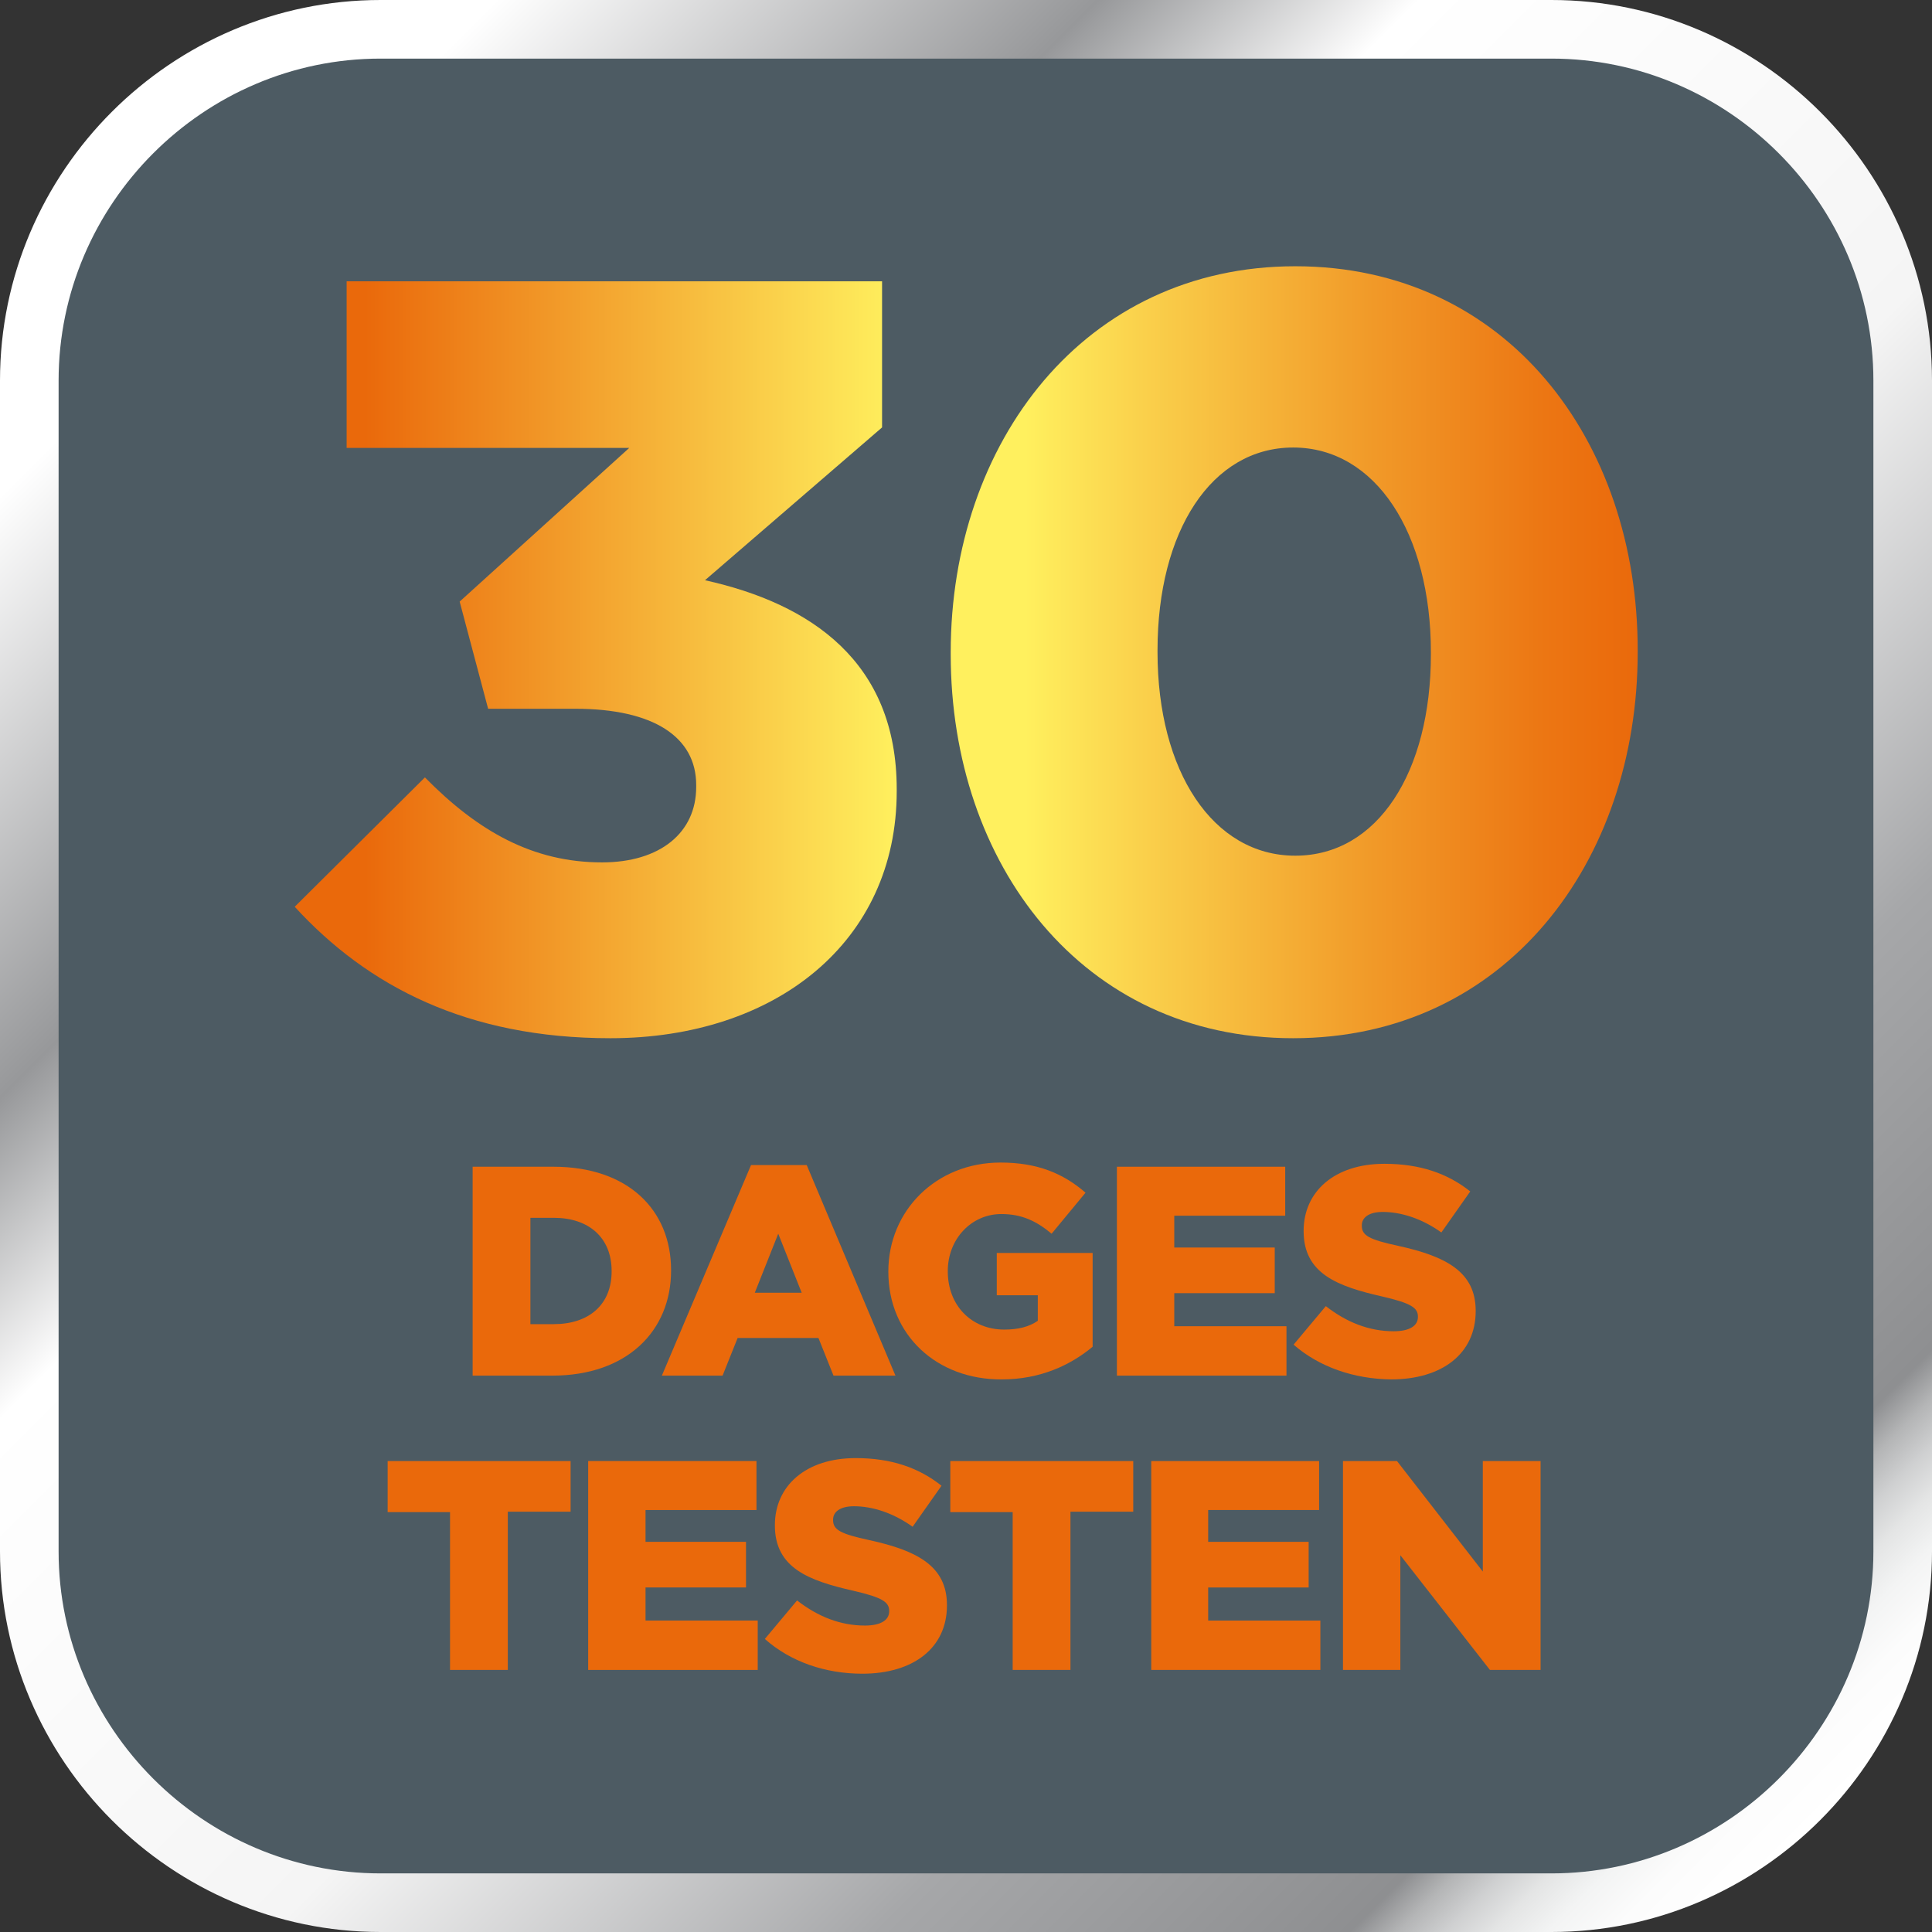
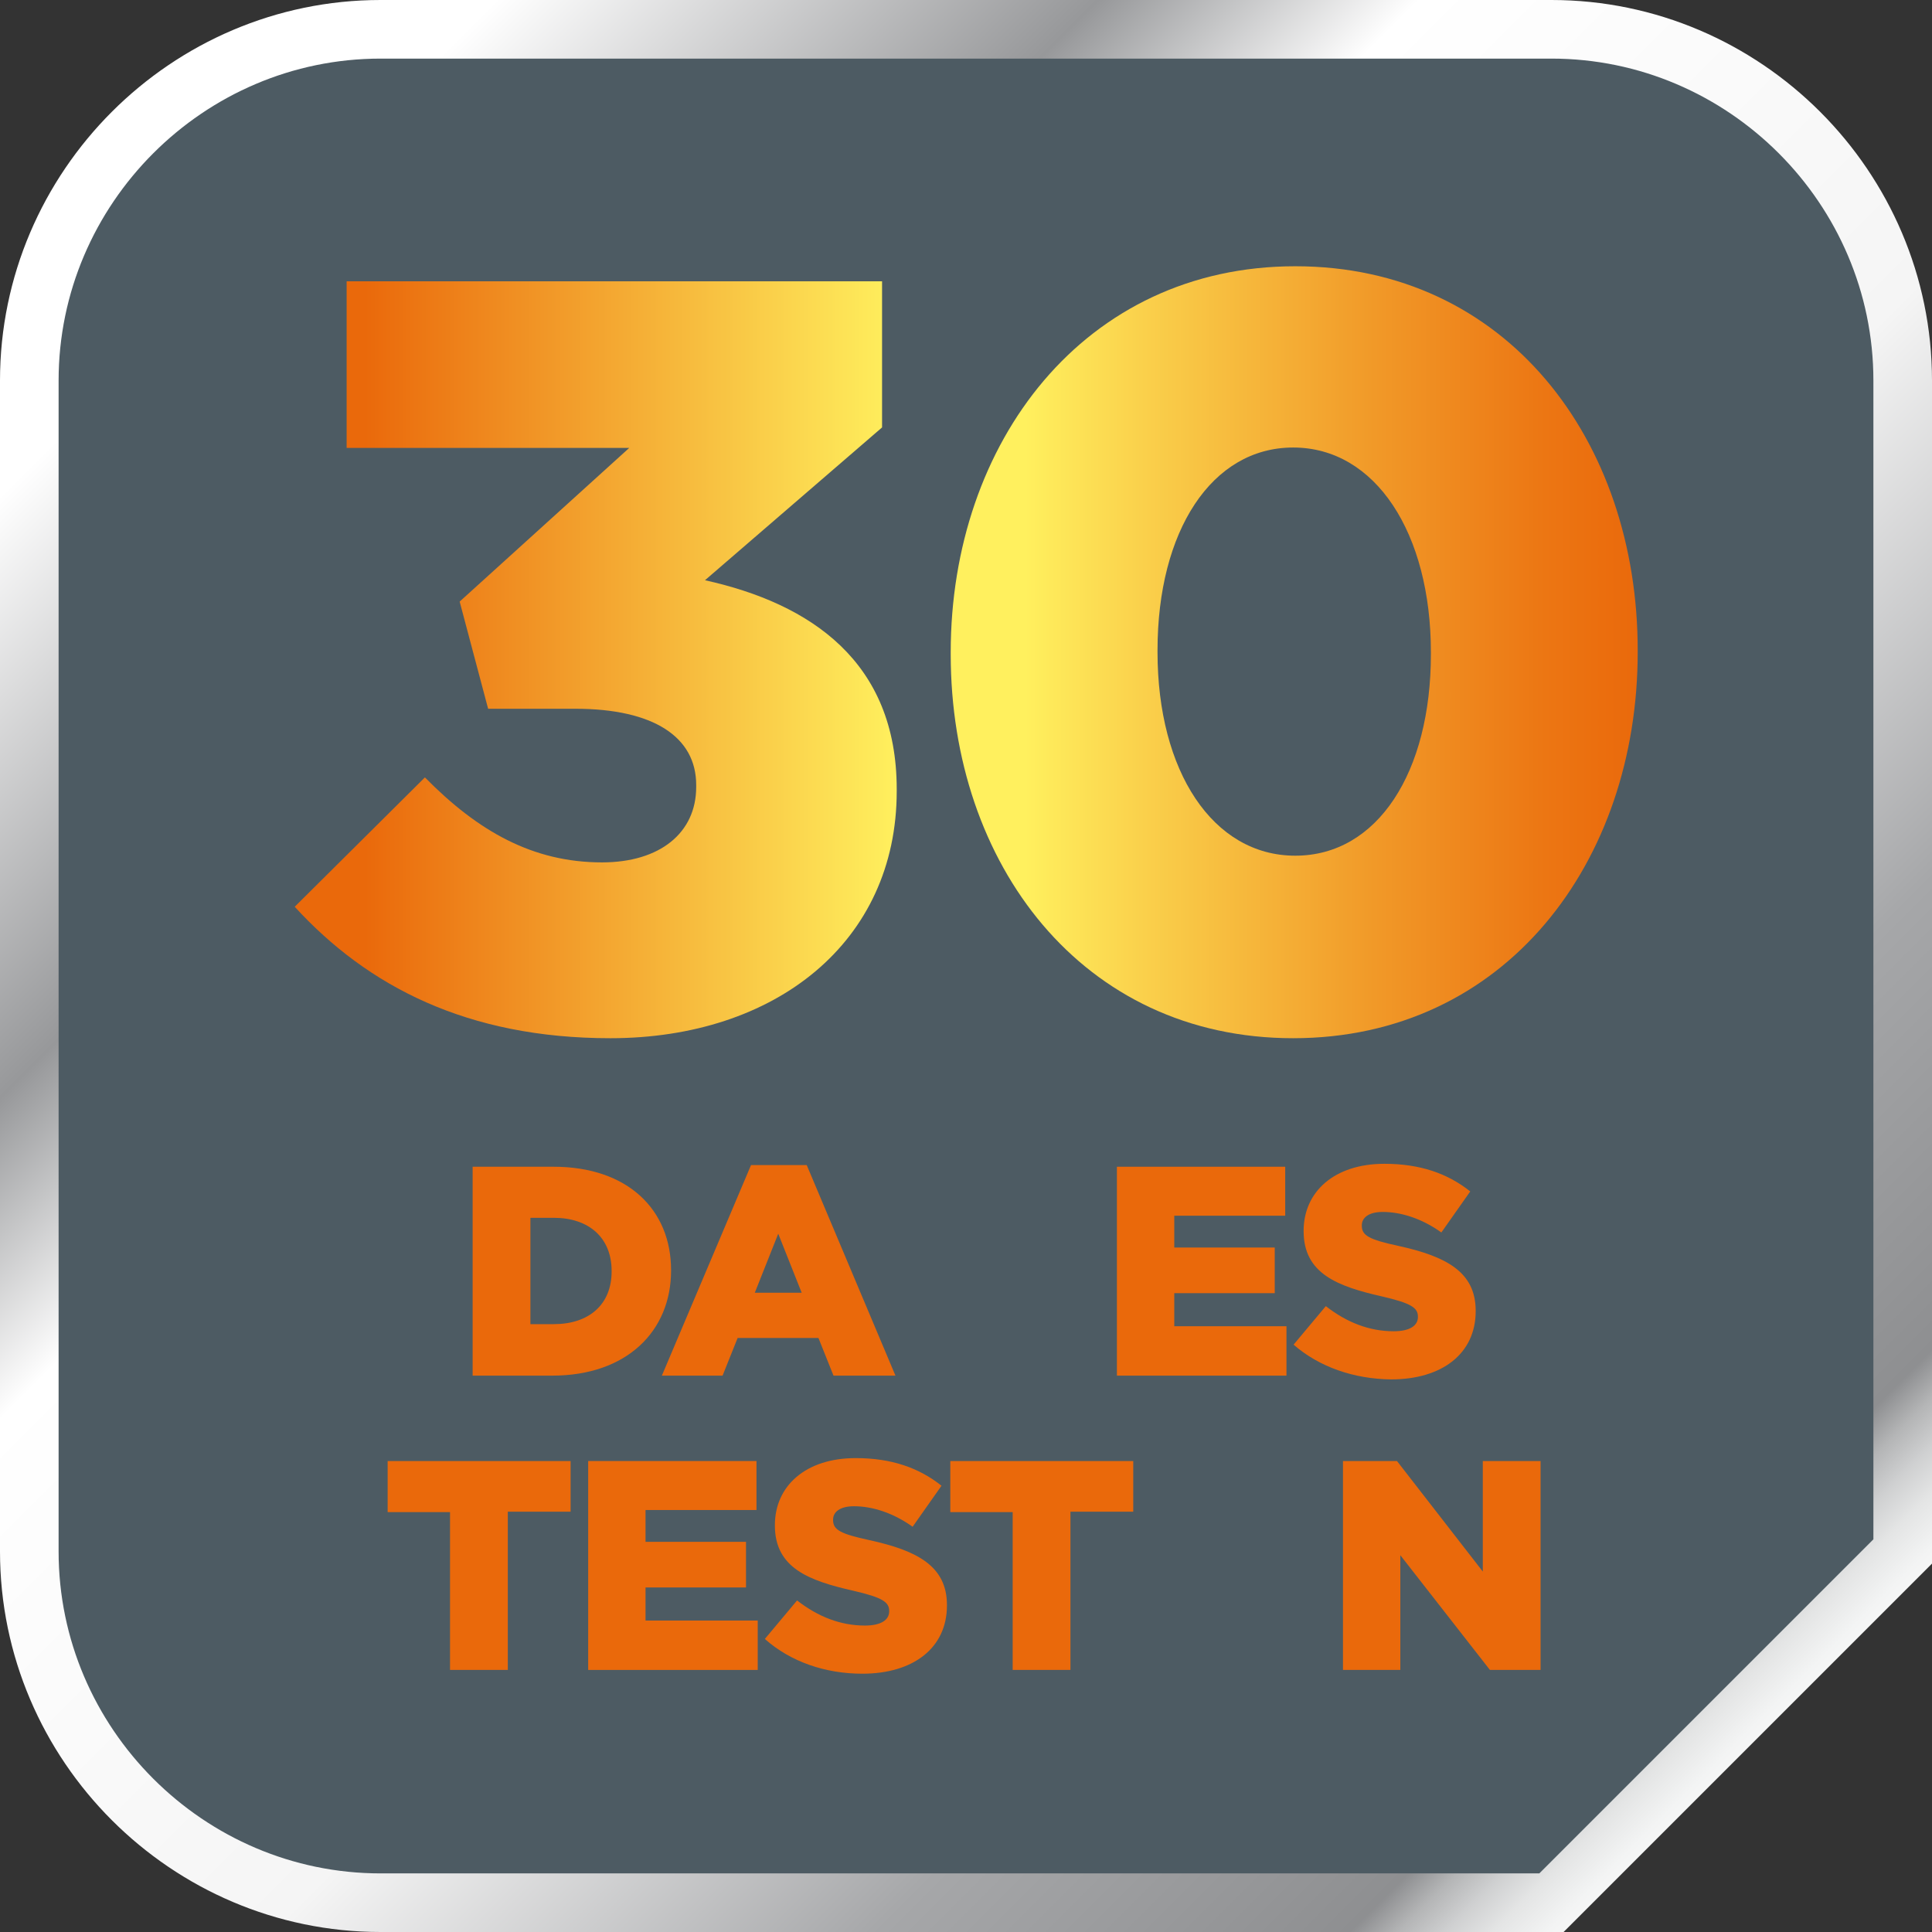
<svg xmlns="http://www.w3.org/2000/svg" version="1.1" id="Layer_1" x="0px" y="0px" viewBox="0 0 461.5 461.5" style="enable-background:new 0 0 461.5 461.5;" xml:space="preserve">
  <rect x="0" y="0" width="461.5" height="461.5" fill="#333333" stroke="none" />
  <style type="text/css">
	.st0{fill:#4D5B63;stroke:url(#SVGID_1_);stroke-width:14;stroke-miterlimit:10;}
	.st1{fill:url(#SVGID_2_);}
	.st2{fill:url(#SVGID_3_);}
	.st3{fill:#EA690B;}
</style>
  <linearGradient id="SVGID_1_" gradientUnits="userSpaceOnUse" x1="26.693" y1="26.693" x2="434.807" y2="434.807">
    <stop offset="7.966276e-02" style="stop-color:#FFFFFF" />
    <stop offset="0.256" style="stop-color:#97989A" />
    <stop offset="0.35" style="stop-color:#FFFFFF" />
    <stop offset="0.579" style="stop-color:#F5F5F5" />
    <stop offset="0.757" style="stop-color:#A6A7A9" />
    <stop offset="0.895" style="stop-color:#8E8F91" />
    <stop offset="0.897" style="stop-color:#939496" />
    <stop offset="0.909" style="stop-color:#B4B5B6" />
    <stop offset="0.923" style="stop-color:#CFD0D1" />
    <stop offset="0.937" style="stop-color:#E4E5E5" />
    <stop offset="0.953" style="stop-color:#F3F4F4" />
    <stop offset="0.972" style="stop-color:#FCFCFC" />
    <stop offset="1" style="stop-color:#FFFFFF" />
  </linearGradient>
-   <path class="st0" d="M370.6,454.5H90.9C44.8,454.5,7,416.7,7,370.6V90.9C7,44.8,44.8,7,90.9,7h279.7c46.1,0,83.9,37.8,83.9,83.9  v279.7C454.5,416.7,416.7,454.5,370.6,454.5z" />
+   <path class="st0" d="M370.6,454.5H90.9C44.8,454.5,7,416.7,7,370.6V90.9C7,44.8,44.8,7,90.9,7h279.7c46.1,0,83.9,37.8,83.9,83.9  v279.7z" />
  <linearGradient id="SVGID_2_" gradientUnits="userSpaceOnUse" x1="70.356" y1="157.581" x2="214.167" y2="157.581">
    <stop offset="0.117" style="stop-color:#EA690B" />
    <stop offset="1" style="stop-color:#FFF05E" />
  </linearGradient>
  <path class="st1" d="M70.4,216.6l31.1-30.9c12.7,12.9,25.8,20.3,42.3,20.3c13.9,0,22.5-7.1,22.5-18v-0.5c0-11.4-10.1-18.2-28.9-18.2  h-20.8l-6.8-25.6l40.5-36.7H82.8V67.2h127.9v34.9l-42.3,36.5c25.3,5.6,45.8,19.5,45.8,49.9v0.5c0,36-28.9,59-68.4,59  C111.6,248,87.8,235.6,70.4,216.6z" />
  <linearGradient id="SVGID_3_" gradientUnits="userSpaceOnUse" x1="227.078" y1="155.808" x2="391.144" y2="155.808">
    <stop offset="0.109" style="stop-color:#FFF05E" />
    <stop offset="0.283" style="stop-color:#FAD04B" />
    <stop offset="0.617" style="stop-color:#F19928" />
    <stop offset="0.866" style="stop-color:#EC7613" />
    <stop offset="1" style="stop-color:#EA690B" />
  </linearGradient>
  <path class="st2" d="M227.1,156.3v-0.5c0-50.1,31.9-92.2,82.3-92.2c50.4,0,81.8,41.5,81.8,91.7v0.5c0,50.1-31.6,92.2-82.3,92.2  C258.5,248,227.1,206.4,227.1,156.3z M341.8,156.3v-0.5c0-28.4-13.2-48.9-32.9-48.9c-19.5,0-32.4,20-32.4,48.4v0.5  c0,28.4,13.2,48.6,32.9,48.6C329.1,204.4,341.8,184.4,341.8,156.3z" />
  <path class="st3" d="M107.5,361.2H92.6V349h43.7v12.1h-15v37.8h-13.8V361.2z" />
  <path class="st3" d="M140.6,349h40.1v11.7h-26.5v7.6h24v10.9h-24v7.9h26.8v11.8h-40.5V349z" />
  <path class="st3" d="M182.7,391.5l7.7-9.2c5,3.9,10.4,6,16.2,6c3.8,0,5.8-1.3,5.8-3.4v-0.1c0-2.1-1.6-3.2-8.5-4.8  c-10.6-2.4-18.8-5.4-18.8-15.6v-0.1c0-9.3,7.3-16,19.3-16c8.5,0,15.1,2.3,20.5,6.6l-6.9,9.8c-4.6-3.3-9.6-4.9-14-4.9  c-3.4,0-5,1.4-5,3.2v0.1c0,2.3,1.7,3.3,8.7,4.8c11.4,2.5,18.5,6.2,18.5,15.5v0.1c0,10.2-8.1,16.3-20.2,16.3  C197.2,399.8,188.9,397,182.7,391.5z" />
  <path class="st3" d="M241.9,361.2H227V349h43.7v12.1h-15v37.8h-13.8V361.2z" />
-   <path class="st3" d="M275,349h40.1v11.7h-26.5v7.6h24v10.9h-24v7.9h26.8v11.8H275V349z" />
  <path class="st3" d="M320.8,349h12.9l20.5,26.4V349H368v49.9h-12.1l-21.4-27.4v27.4h-13.7V349z" />
  <path class="st3" d="M112.9,278.7h19.3c17.8,0,28.1,10.3,28.1,24.7v0.1c0,14.4-10.5,25.1-28.4,25.1h-19V278.7z M126.7,290.8v25.5  h5.6c8.3,0,13.8-4.6,13.8-12.6v-0.1c0-8-5.5-12.7-13.8-12.7H126.7z" />
  <path class="st3" d="M179.4,278.3h13.3l21.2,50.3h-14.8l-3.6-9h-19.3l-3.6,9h-14.5L179.4,278.3z M191.5,308.8l-5.6-14.1l-5.6,14.1  H191.5z" />
-   <path class="st3" d="M212.2,303.8v-0.1c0-14.5,11.4-26,26.8-26c8.8,0,15,2.6,20.3,7.2l-8.1,9.8c-3.6-3-7.1-4.7-12-4.7  c-7.2,0-12.8,6-12.8,13.6v0.1c0,8.1,5.6,13.9,13.5,13.9c3.4,0,6-0.7,8-2.1v-6.1h-9.8v-10.1H261v22.4c-5.3,4.4-12.5,7.8-21.7,7.8  C223.8,329.6,212.2,318.9,212.2,303.8z" />
  <path class="st3" d="M266.9,278.7H307v11.7h-26.5v7.6h24v10.9h-24v7.9h26.8v11.8h-40.5V278.7z" />
  <path class="st3" d="M309,321.2l7.7-9.2c5,3.9,10.4,6,16.2,6c3.8,0,5.8-1.3,5.8-3.4v-0.1c0-2.1-1.6-3.2-8.5-4.8  c-10.6-2.4-18.8-5.4-18.8-15.6v-0.1c0-9.3,7.3-16,19.3-16c8.5,0,15.1,2.3,20.5,6.6l-6.9,9.8c-4.6-3.3-9.6-4.9-14-4.9  c-3.4,0-5,1.4-5,3.2v0.1c0,2.3,1.7,3.3,8.7,4.8c11.4,2.5,18.5,6.2,18.5,15.5v0.1c0,10.2-8.1,16.3-20.2,16.3  C323.5,329.4,315.2,326.6,309,321.2z" />
</svg>